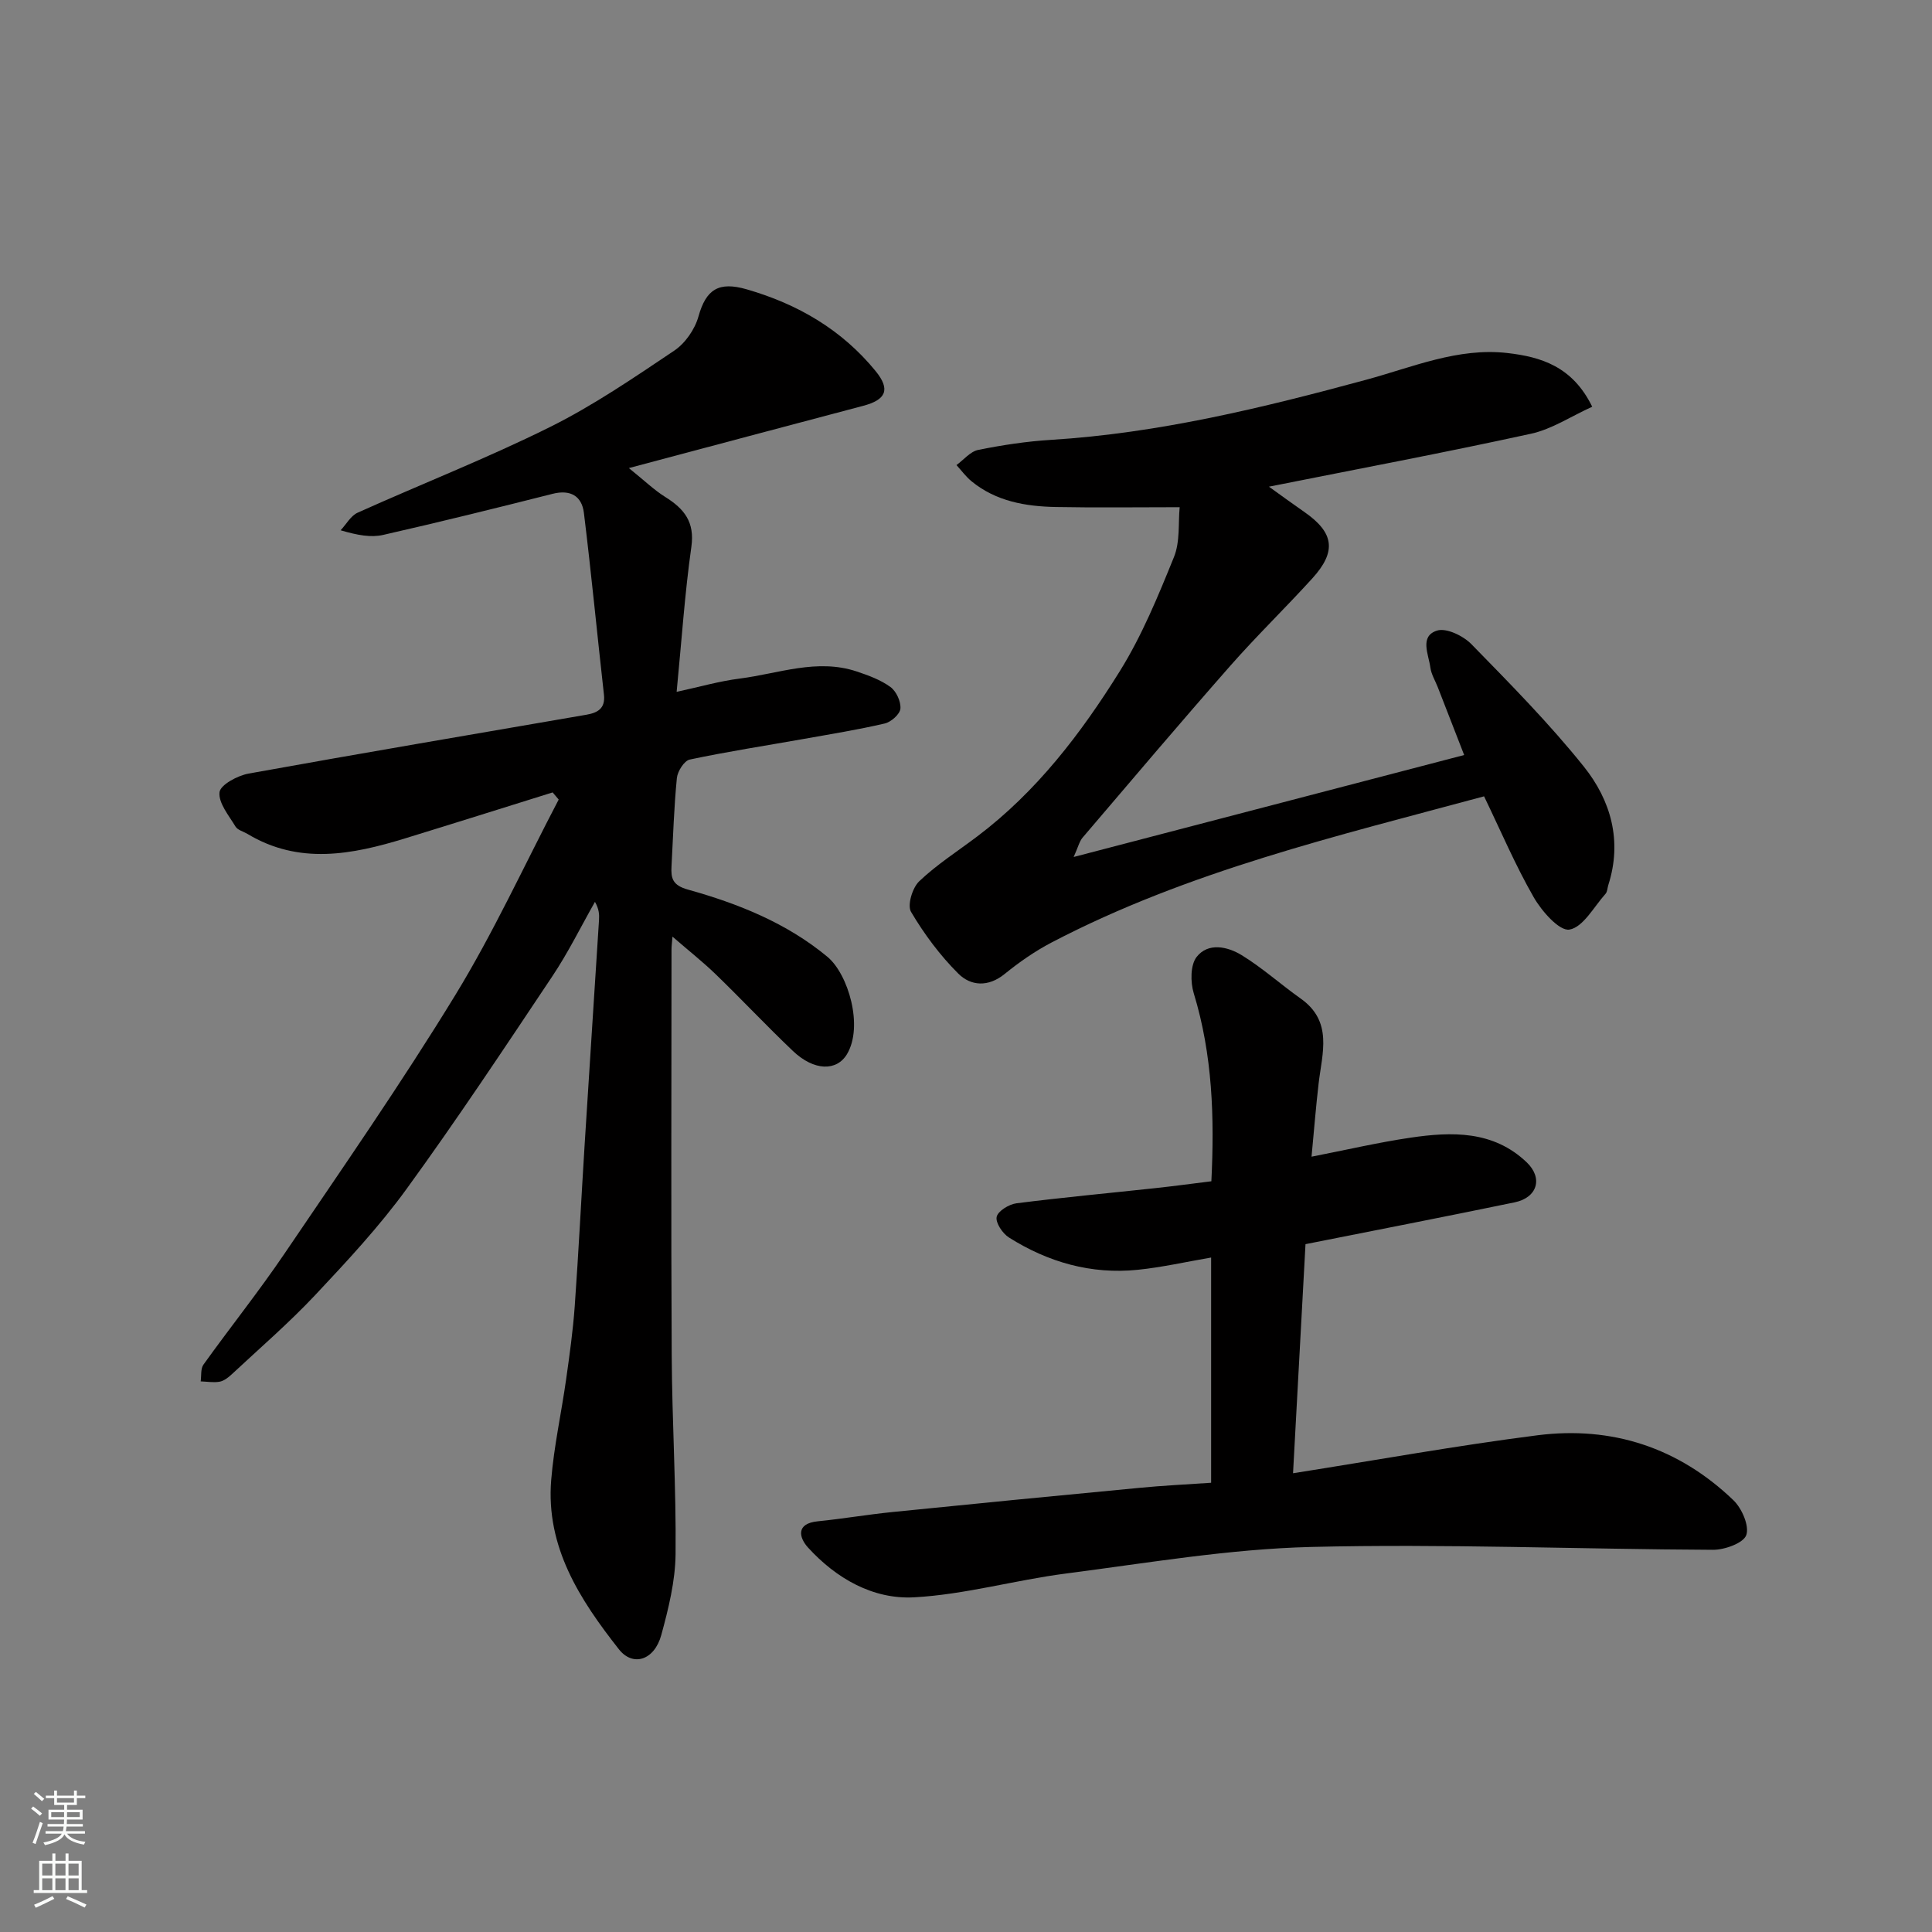
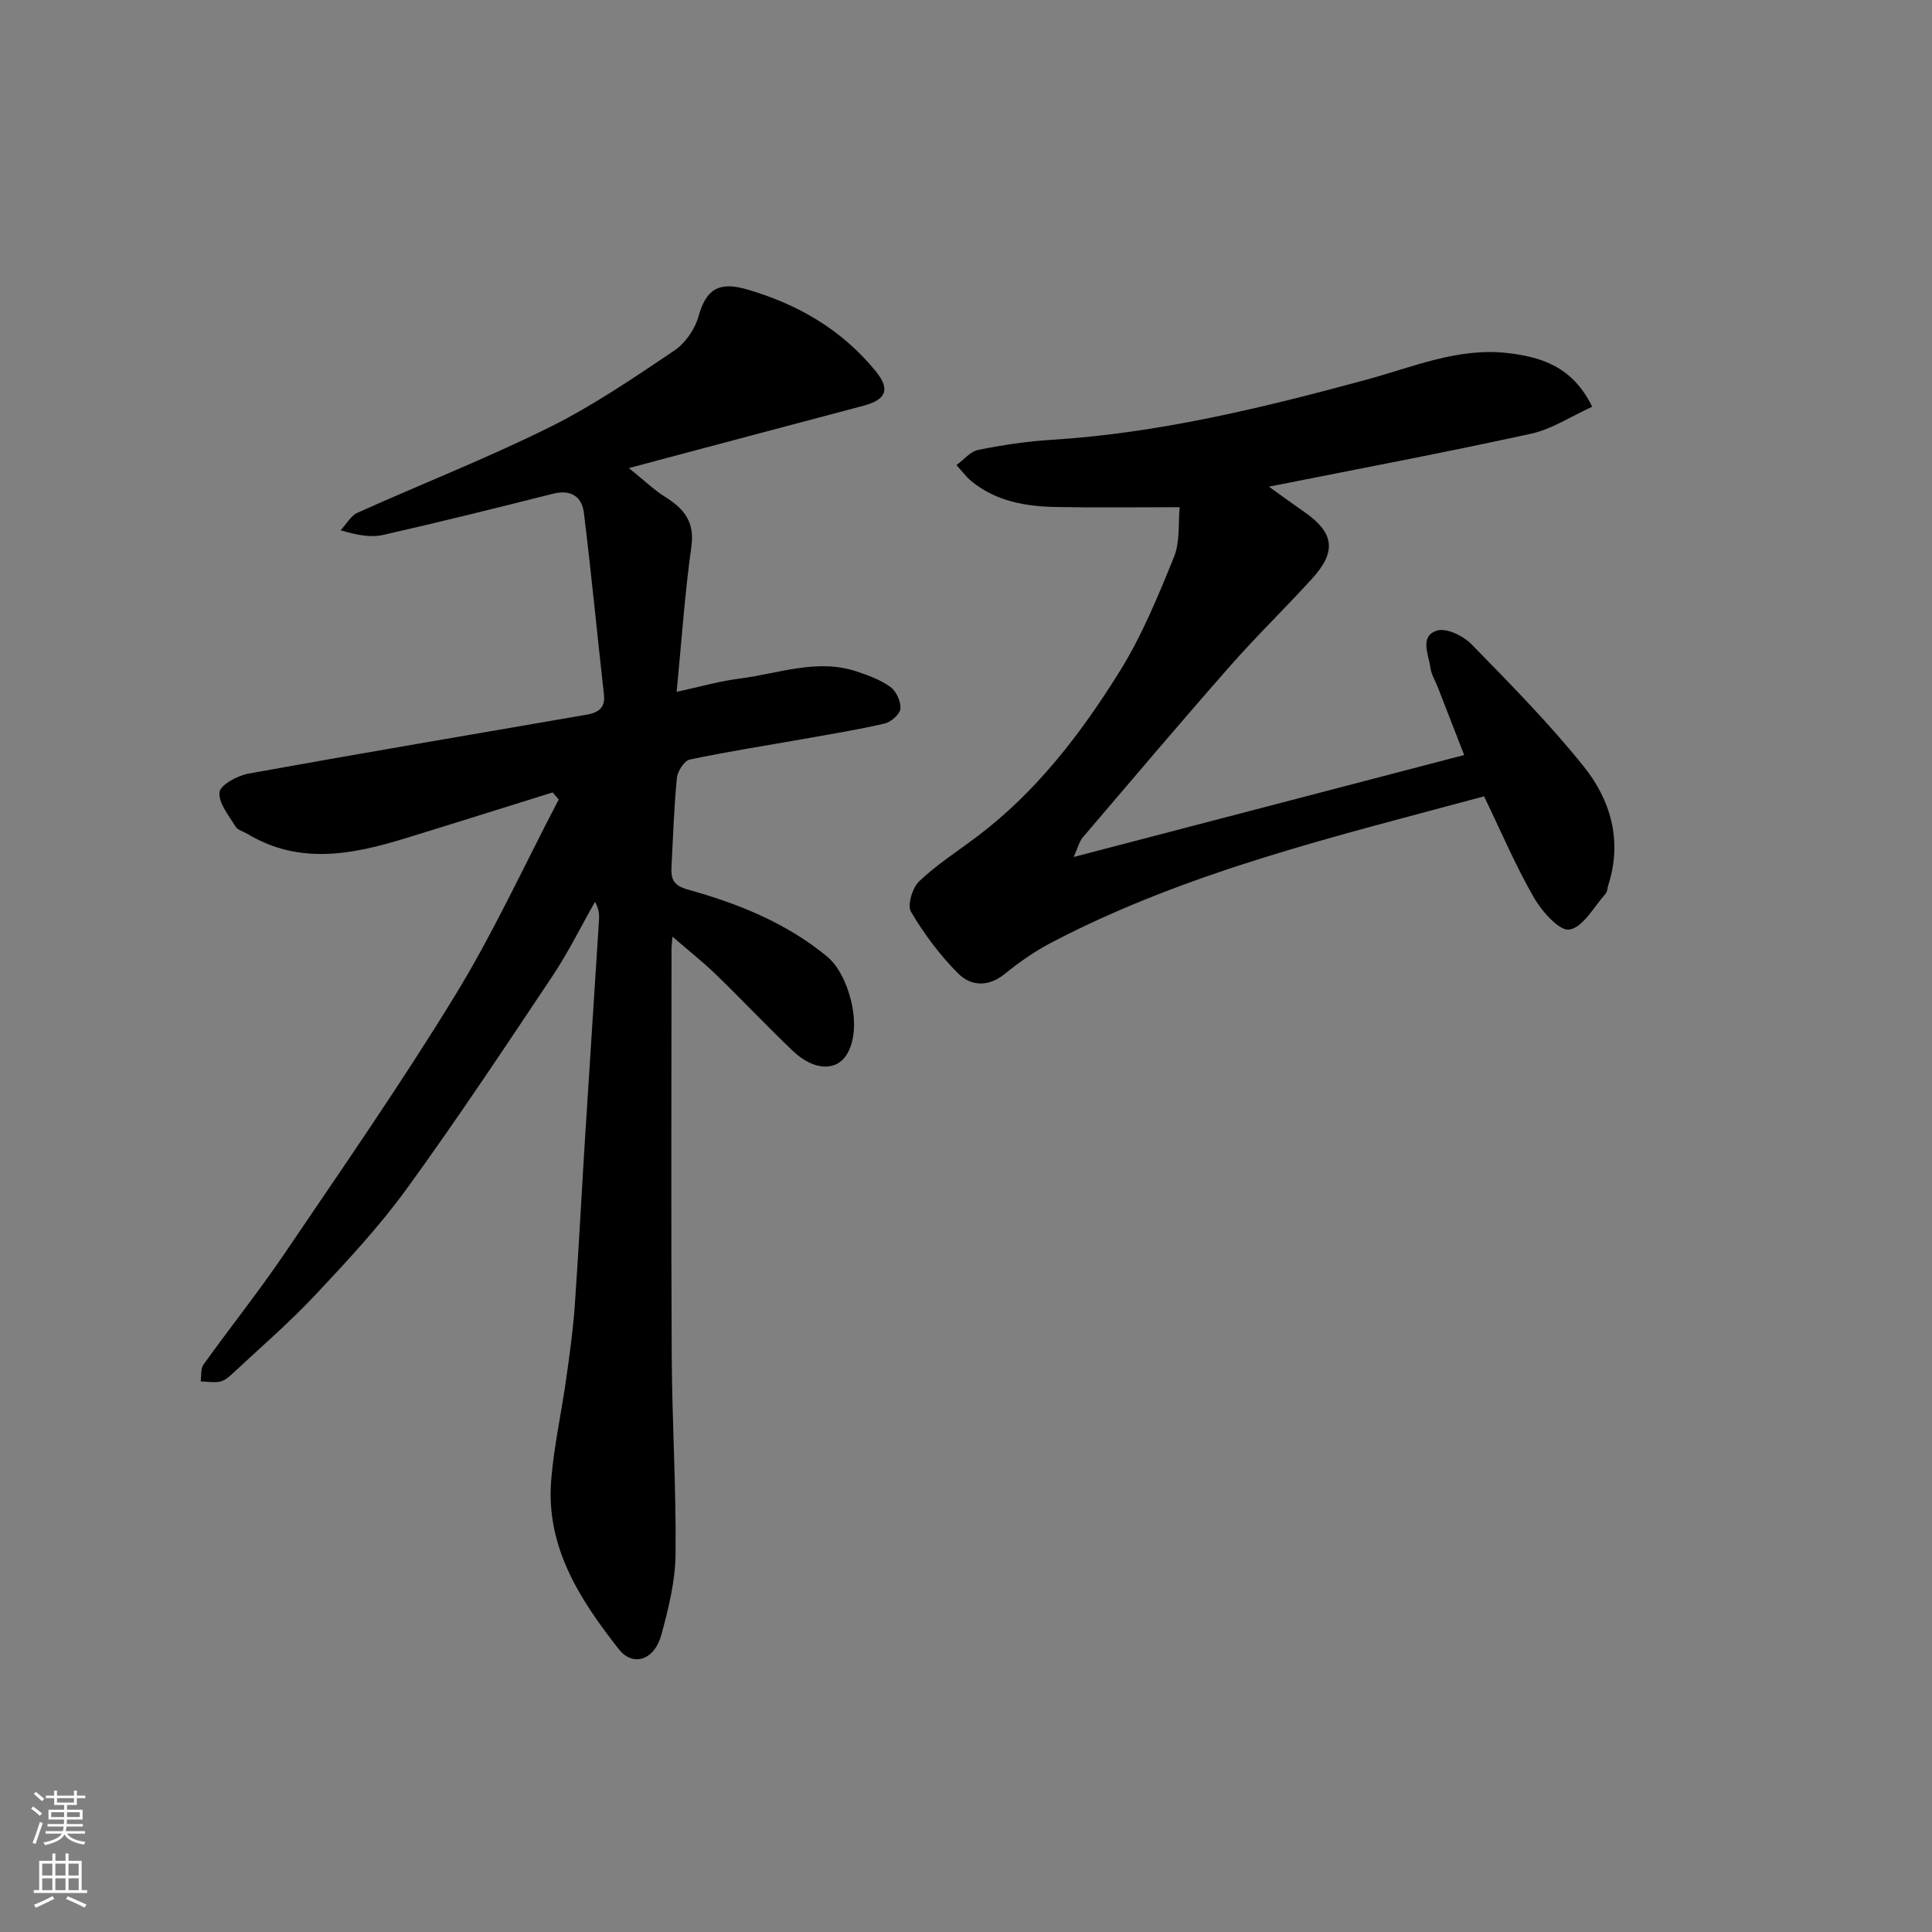
<svg xmlns="http://www.w3.org/2000/svg" enable-background="new 0 0 400 400" viewBox="0 0 400 400">
  <rect x="0" y="0" width="400" height="400" fill="#808080" stroke="none" />
  <g fill="#010000">
    <path d="m114.42 164.06c-10.19 3.18-20.36 6.39-30.56 9.52-10.97 3.37-21.93 5.51-32.63-.93-.84-.5-2.03-.79-2.47-1.52-1.38-2.29-3.56-4.88-3.31-7.11.18-1.54 3.74-3.45 6.03-3.86 23.27-4.21 46.6-8.15 69.91-12.18 2.3-.4 3.98-1.26 3.65-4.16-1.41-12.54-2.61-25.11-4.15-37.64-.43-3.47-2.77-4.88-6.48-3.94-11.67 2.95-23.36 5.85-35.09 8.51-2.51.57-5.25.08-8.8-.96 1.17-1.24 2.1-3.01 3.54-3.65 13.22-5.95 26.76-11.25 39.73-17.69 9.01-4.47 17.42-10.23 25.8-15.85 2.28-1.53 4.28-4.42 5.02-7.08 1.57-5.62 4.19-7.29 9.98-5.62 10.63 3.07 19.71 8.38 26.69 16.92 3.17 3.88 2.12 5.97-2.6 7.21-15.81 4.17-31.6 8.39-48.48 12.88 3.21 2.58 5.21 4.53 7.53 5.98 3.91 2.44 6.14 5.16 5.41 10.32-1.37 9.69-2.02 19.49-3.05 30.03 4.63-1 8.8-2.21 13.06-2.75 8.04-1.02 16-4.22 24.25-1.46 2.42.81 4.94 1.73 6.96 3.21 1.21.88 2.19 3.02 2.06 4.48-.1 1.15-1.92 2.76-3.24 3.07-5.54 1.29-11.18 2.2-16.79 3.2-7.87 1.4-15.78 2.61-23.59 4.27-1.14.24-2.52 2.43-2.66 3.82-.6 6.07-.78 12.18-1.11 18.27-.14 2.5.21 3.94 3.4 4.83 10.39 2.9 20.42 6.9 28.87 13.91 4.34 3.6 7.5 14.41 4.06 20.16-2.14 3.57-6.82 3.51-11.21-.67-5.43-5.17-10.57-10.64-15.95-15.85-2.67-2.58-5.6-4.89-8.97-7.81-.11 1.39-.2 1.99-.2 2.59-.01 27.99-.11 55.98.04 83.97.07 13.77.94 27.53.8 41.29-.06 5.6-1.47 11.29-2.96 16.75-1.43 5.23-5.87 6.63-8.77 2.95-8.08-10.27-15.16-21.17-14.02-35.06.57-6.98 2.11-13.88 3.09-20.83.71-5.03 1.42-10.07 1.78-15.12.8-11.19 1.36-22.4 2.06-33.59.97-15.47 1.99-30.93 2.97-46.4.07-1.13.01-2.26-.84-3.75-2.92 5.15-5.54 10.49-8.82 15.4-9.87 14.78-19.7 29.61-30.14 43.98-5.68 7.83-12.35 14.99-18.99 22.06-5.44 5.78-11.48 10.99-17.3 16.42-.7.65-1.59 1.33-2.48 1.49-1.26.22-2.6-.03-3.9-.07.17-1.17-.04-2.62.58-3.48 5.52-7.7 11.45-15.12 16.76-22.95 11.98-17.68 24.18-35.25 35.32-53.46 7.97-13.02 14.36-27.01 21.46-40.57-.43-.5-.84-.99-1.25-1.48z" />
-     <path d="m250.75 306.99c0-15.66 0-30.93 0-46.63-5.1.87-10.12 2.02-15.21 2.54-9.63.98-18.54-1.57-26.65-6.69-1.32-.83-2.8-3.05-2.54-4.27.26-1.21 2.55-2.61 4.09-2.81 9.59-1.22 19.23-2.11 28.84-3.15 3.73-.4 7.46-.91 11.52-1.41.65-13.14.26-26.15-3.65-38.94-.7-2.3-.71-5.84.61-7.52 2.39-3.04 6.4-2.13 9.29-.37 4.3 2.63 8.1 6.07 12.23 8.99 6.72 4.75 4.47 11.27 3.73 17.56-.57 4.89-.96 9.81-1.47 15.19 7.26-1.42 13.81-2.95 20.45-3.93 8.59-1.27 17.17-1.51 24.09 5.09 3.43 3.27 2.22 7.31-2.48 8.29-14.34 2.97-28.72 5.76-43.31 8.66-.85 15.58-1.71 31.36-2.58 47.43 17.4-2.74 33.94-5.74 50.59-7.86 15.46-1.97 29.26 2.57 40.58 13.44 1.75 1.68 3.33 5.3 2.67 7.22-.57 1.65-4.46 3.06-6.87 3.05-27.75-.12-55.52-1.27-83.25-.59-16.97.42-33.9 3.33-50.8 5.51-10.51 1.36-20.87 4.35-31.4 4.92-8.49.45-16.11-3.91-21.94-10.31-1.82-2-2.62-4.96 2.01-5.43 5.2-.52 10.36-1.41 15.56-1.93 16.99-1.72 33.98-3.38 50.97-4.99 4.89-.48 9.8-.71 14.92-1.06z" />
    <path d="m222.29 177.43c27.55-7.2 54.04-14.11 80.85-21.11-1.82-4.68-3.64-9.35-5.45-14.01-.53-1.37-1.36-2.69-1.55-4.11-.36-2.72-2.29-6.47 1.37-7.64 1.93-.62 5.44 1.08 7.13 2.81 8.02 8.21 16.12 16.41 23.28 25.35 5.58 6.97 7.99 15.37 5.07 24.49-.2.62-.19 1.4-.58 1.84-2.41 2.69-4.63 6.92-7.47 7.41-2.08.36-5.75-3.81-7.41-6.71-3.8-6.62-6.8-13.7-10.27-20.88-30.49 8.24-61.26 15.49-89.52 30.25-3.45 1.8-6.72 4.08-9.75 6.54-3.4 2.76-7 2.49-9.59-.09-3.78-3.77-7.06-8.18-9.78-12.78-.81-1.37.28-4.99 1.69-6.33 3.65-3.47 7.97-6.23 12.02-9.29 12.29-9.27 21.48-21.32 29.49-34.17 4.6-7.38 7.96-15.59 11.24-23.68 1.29-3.18.86-7.07 1.18-10.31-8.93 0-17.28.12-25.63-.04-6.28-.12-12.4-1.17-17.47-5.33-1.17-.96-2.08-2.22-3.11-3.35 1.49-1.09 2.86-2.81 4.5-3.14 4.95-1 10-1.77 15.04-2.08 22.31-1.38 43.84-6.63 65.3-12.45 9.59-2.6 19-6.7 29.22-5.53 6.89.79 13.48 2.74 17.56 11.12-4.34 1.96-8.32 4.64-12.68 5.59-17.81 3.9-35.74 7.27-54.25 10.96 2.59 1.86 4.95 3.59 7.36 5.26 6.13 4.27 6.69 8.15 1.62 13.73-5.57 6.13-11.54 11.91-17.01 18.13-10.32 11.73-20.42 23.66-30.56 35.55-.65.77-.9 1.91-1.84 4z" />
  </g>
  <path d="m6.44 374.46.42-.45c.65.47 1.27.95 1.85 1.44l-.45.49c-.65-.56-1.25-1.06-1.82-1.48m.93 7.33-.63-.26c.55-1.36 1.05-2.8 1.52-4.33.19.1.38.19.59.27-.46 1.29-.95 2.73-1.48 4.32m-.38-10.38.44-.42c.43.34 1.01.82 1.74 1.44l-.49.49c-.53-.51-1.09-1.01-1.69-1.51m2.5.35h1.72v-1.04h.59v1.04h3.52v-1.04h.59v1.04h1.75v.53h-1.75v1.42h-2.03v.97h3.22v2.03h-3.24c0 .35-.01.66-.03.93h3.32v.53h-3.37c-.03.27-.08.58-.15.94h3.96v.53h-3.71c.67.92 1.93 1.48 3.79 1.68-.13.24-.23.44-.29.59-2.13-.38-3.48-1.08-4.04-2.12-.43.97-1.77 1.72-4.03 2.23-.09-.19-.2-.37-.33-.55 2.1-.42 3.37-1.03 3.81-1.83h-3.36v-.53h3.58c.08-.29.13-.61.16-.94h-3.33v-.53h3.39c.02-.27.04-.58.04-.93h-3.23v-2.03h3.25v-.97h-2.07v-1.42h-1.73zm1.12 3.44v1h2.65c.01-.3.02-.44.01-.4v-.25-.35zm1.19-2h3.52v-.91h-3.52zm4.71 2h-2.63v.59c0 .15-.01.28-.01.4h2.64z" fill="#fafbfa" />
  <path d="m13.56 383.74h.63v1.52h2.72v6.07h1.13v.6h-11.06v-.6h1.13v-6.07h2.73v-1.52h.63v1.52h2.1v-1.52zm-2.69 8.83.38.56c-1.24.63-2.53 1.25-3.85 1.85-.1-.21-.21-.42-.34-.63 1.36-.55 2.63-1.15 3.81-1.78m-2.13-4.27h2.1v-2.45h-2.1zm0 3.04h2.1v-2.46h-2.1zm2.72-3.04h2.1v-2.45h-2.1zm0 3.04h2.1v-2.46h-2.1zm6.07 3.6c-1.41-.71-2.7-1.3-3.86-1.78l.35-.56c1.45.62 2.75 1.19 3.88 1.72zm-1.25-9.09h-2.1v2.45h2.1zm-2.09 5.49h2.1v-2.46h-2.1z" fill="#fafbfa" />
</svg>